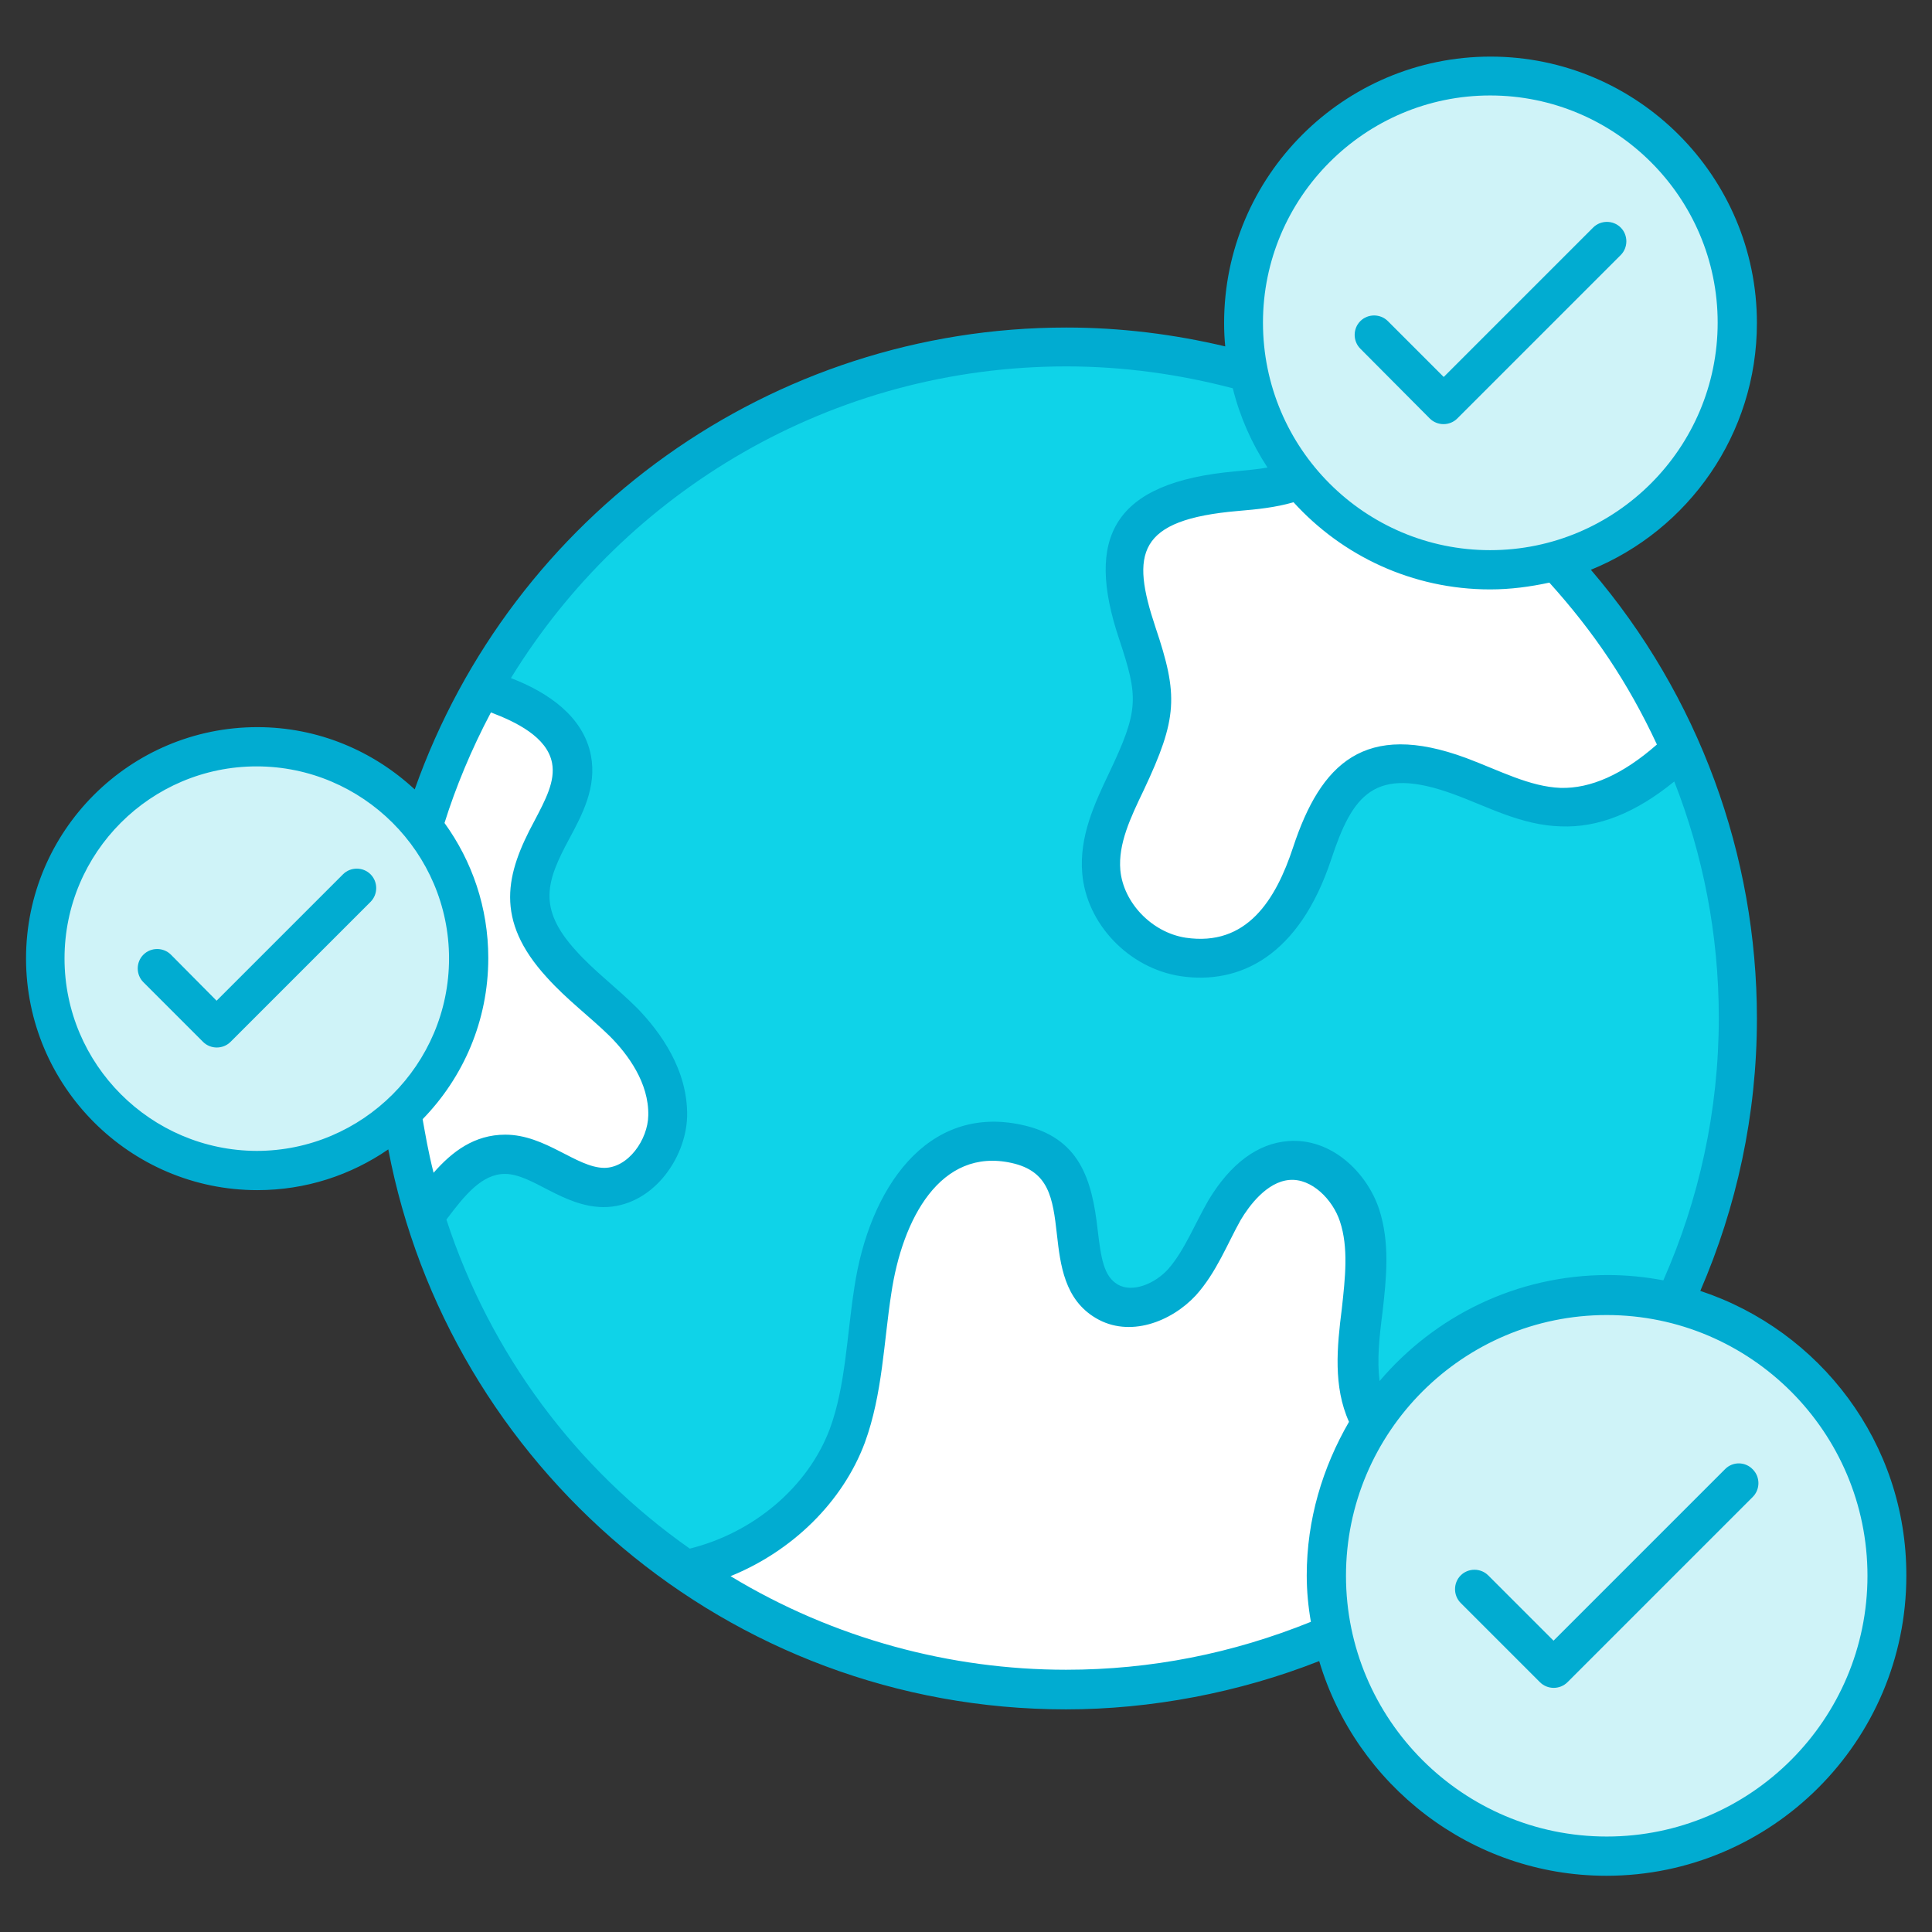
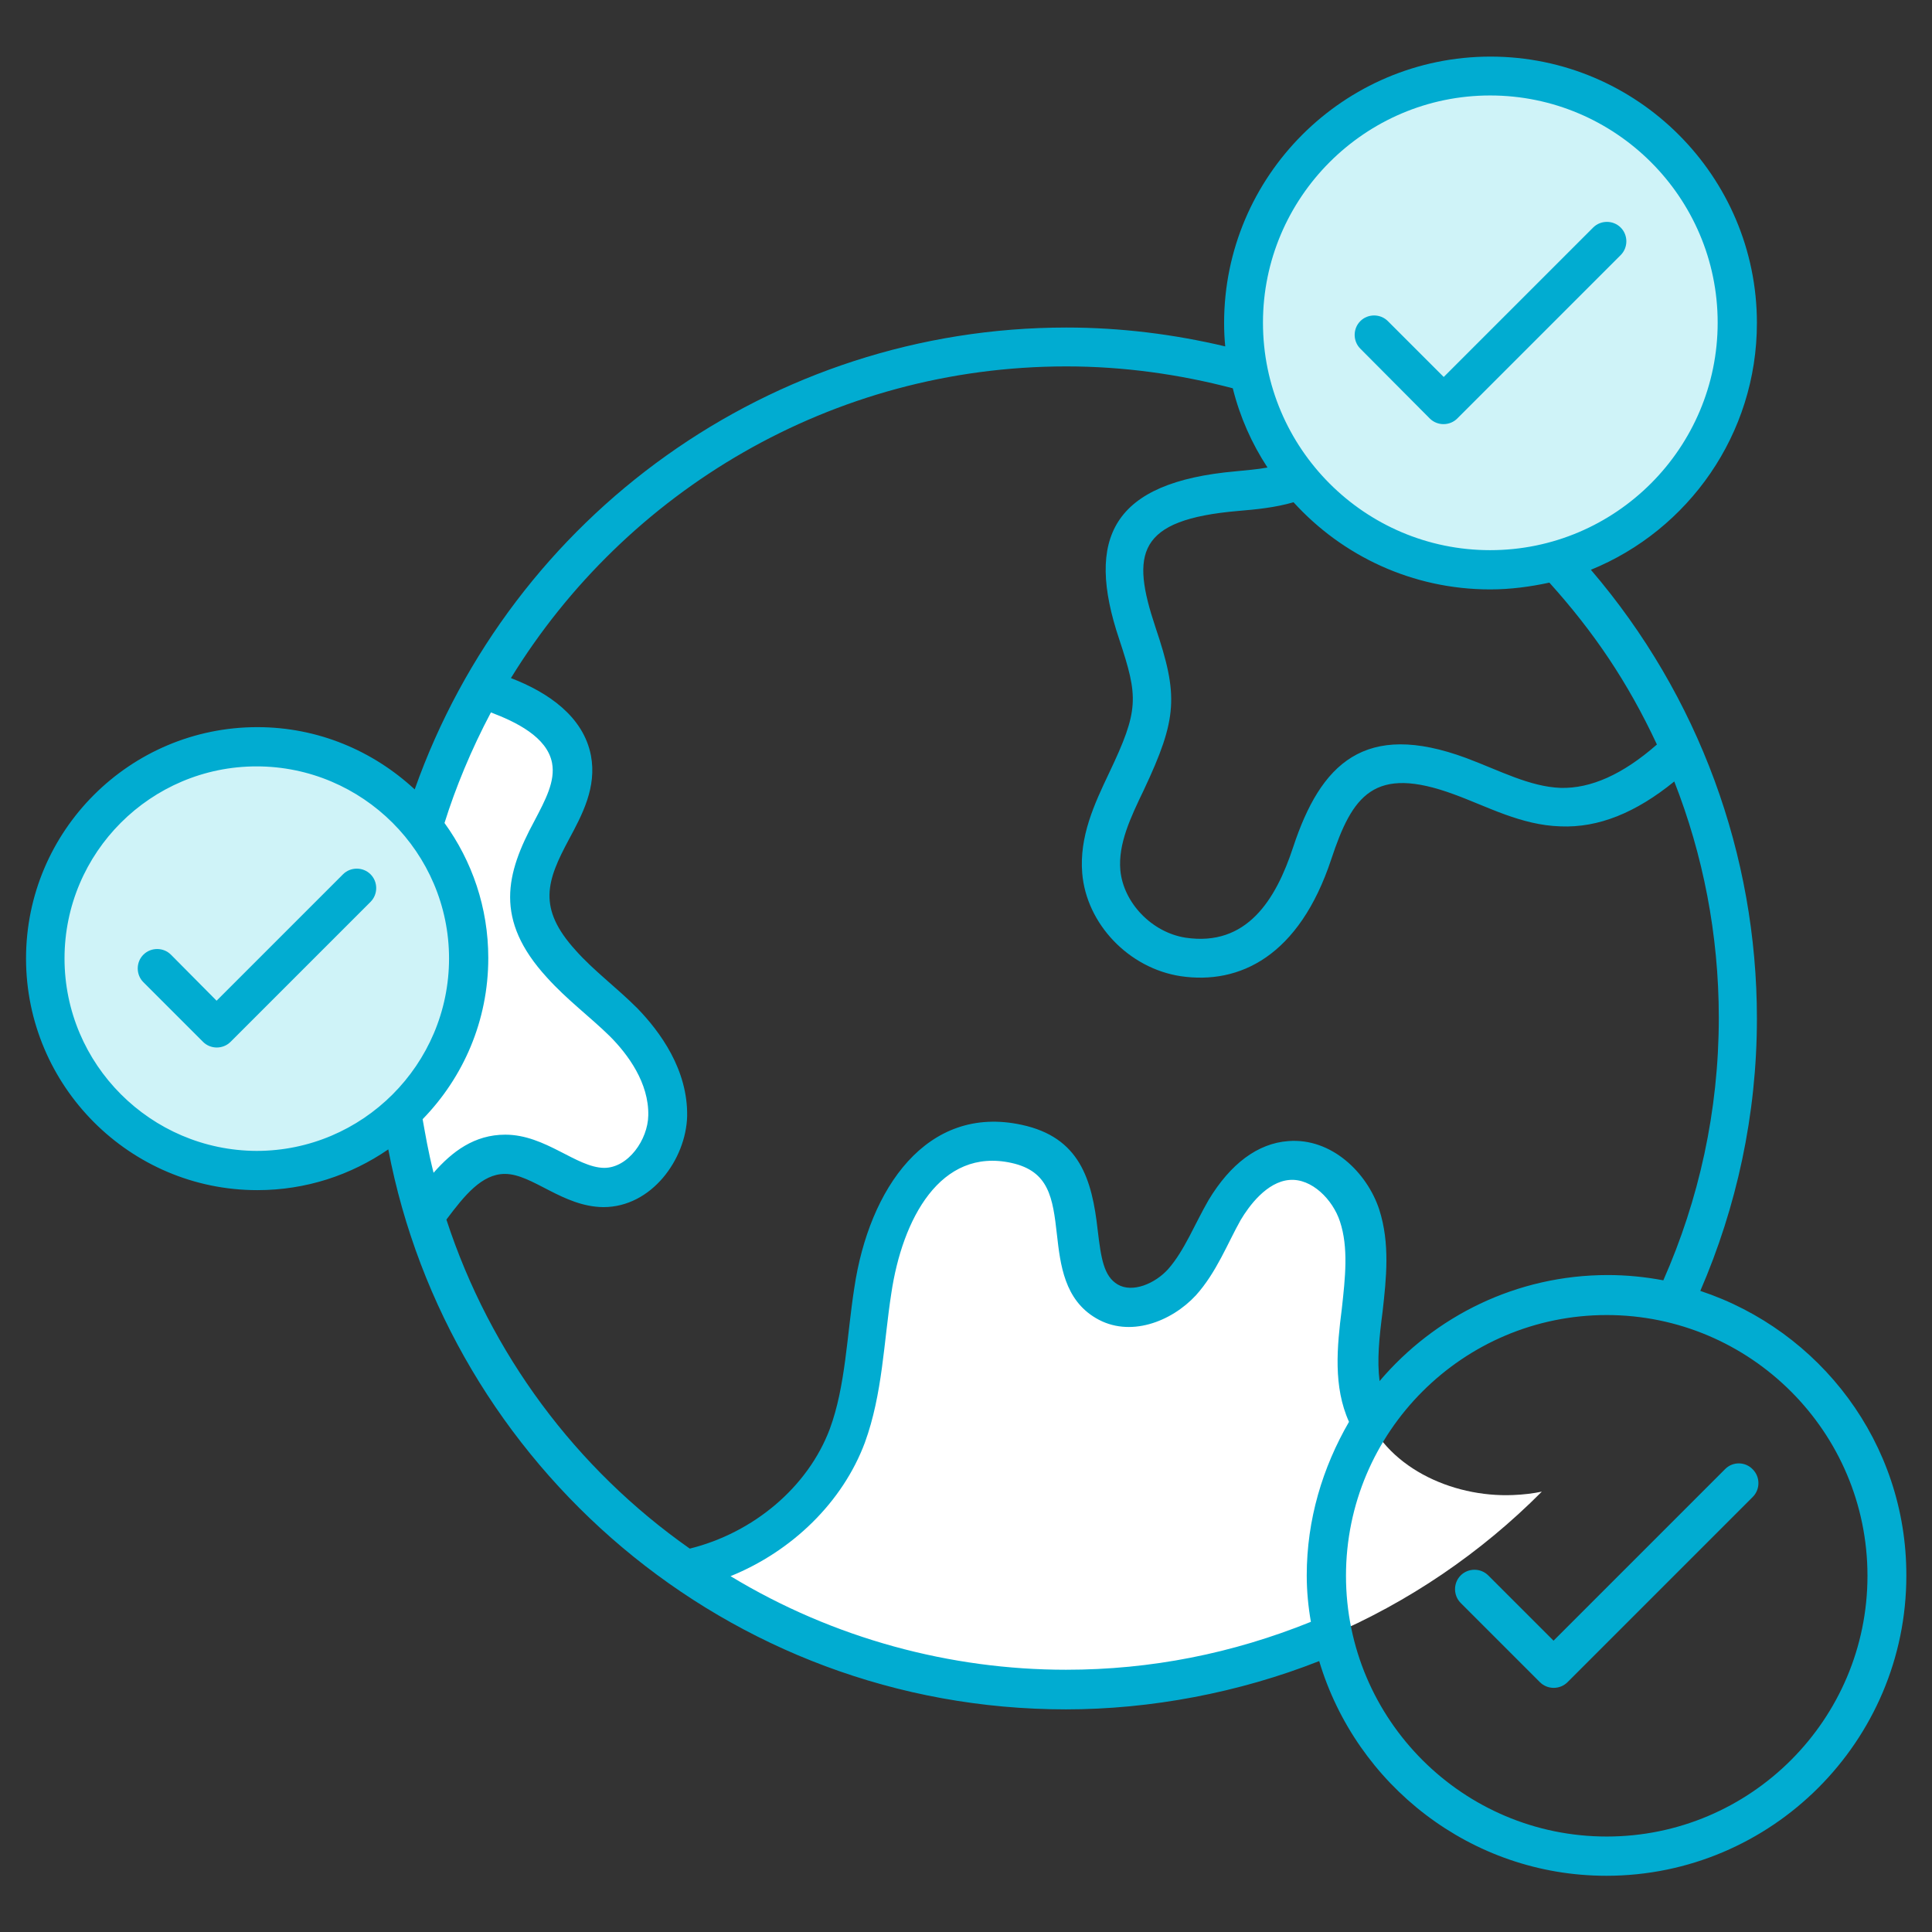
<svg xmlns="http://www.w3.org/2000/svg" id="Layer_1" x="0px" y="0px" viewBox="0 0 512 512" style="enable-background:new 0 0 512 512;" xml:space="preserve">
  <rect x="0" y="0" width="512" height="512" fill="#333333" stroke="none" />
  <style type="text/css">	.st0{fill:#0FD3E8;}	.st1{fill:#FFFFFF;}	.st2{fill:#CFF3F8;}	.st3{fill:#01ACD1;}</style>
-   <path class="st0" d="M460.4,269.9c0,98.2-79.6,177.9-177.9,177.9c-98.2,0-177.9-79.6-177.9-177.9c0-98.3,79.6-178,177.9-178 C380.7,91.9,460.4,171.6,460.4,269.9z" />
-   <path class="st1" d="M165.3,271c6.6,6.7,11.9,15.4,11.7,24.8c-0.2,9.4-7.6,19-17,19c-9.3-0.1-16.9-8.8-26.1-8.8 c-9.4,0-15.5,8.3-21.4,16.4c-5.2-16.6-7.9-34.2-7.9-52.5c0-31.9,8.3-61.6,22.9-87.5c2.6,0.9,5.2,1.8,7.6,2.8 c7.3,3.1,14.8,8.2,16.3,16c2.3,11.9-10,21.9-11,34c-0.7,7.4,3.2,14.7,8.3,20.2C153.8,261.1,159.9,265.6,165.3,271z" />
+   <path class="st1" d="M165.3,271c6.6,6.7,11.9,15.4,11.7,24.8c-0.2,9.4-7.6,19-17,19c-9.3-0.1-16.9-8.8-26.1-8.8 c-9.4,0-15.5,8.3-21.4,16.4c-5.2-16.6-7.9-34.2-7.9-52.5c0-31.9,8.3-61.6,22.9-87.5c2.6,0.9,5.2,1.8,7.6,2.8 c7.3,3.1,14.8,8.2,16.3,16c2.3,11.9-10,21.9-11,34c-0.7,7.4,3.2,14.7,8.3,20.2z" />
  <path class="st1" d="M401,396.2c2.6-0.1,5.2-0.4,7.6-0.9c-32.2,32.4-76.9,52.5-126.2,52.5c-37.6,0-72.5-11.6-101.2-31.7 c19-3.8,36.1-17.3,43-35.5c4.5-12.2,4.8-25.6,6.8-38.4c1.9-12.9,6.3-26.4,16.7-34.3c10.4-7.9,28-7.1,34.1,4.5 c5.5,10.5,1,26.5,11.2,32.6c6.4,3.8,15,0.4,19.9-5.1c5-5.5,7.6-12.8,11.3-19.2c3.8-6.4,9.5-12.5,17-13.1c8.5-0.7,16.1,6.5,18.8,14.6 c2.7,8.1,1.6,16.9,0.7,25.4c-1,8.5-2,17.4,0.7,25.5C366.7,388.6,384.6,396.9,401,396.2z" />
-   <path class="st1" d="M445.5,198.6c-9,8.6-19.8,15.8-32,15.5c-9.3-0.3-17.8-5-26.6-8.2c-8.8-3.2-19.2-5.1-27.1,0.1 c-10.9,7.1-11.1,22.8-17.7,34c-5.8,9.5-17.5,15.5-28.6,13.8c-11.1-1.7-20.7-11.4-21.7-22.6c-1.3-16.1,13.5-29.9,13.4-46.2 c-0.2-14.5-12.3-29.3-5.5-42.2c4-7.7,13.5-10.9,22.2-12c8.7-1,17.8-0.9,25.6-5c6.2-3.2,11-9.2,12.9-15.9 C398.2,128.3,428.5,159.9,445.5,198.6z" />
  <path class="st2" d="M460.4,85.6c0,36.1-29.3,65.5-65.5,65.5s-65.4-29.3-65.4-65.5c0-36.1,29.3-65.4,65.4-65.4 S460.4,49.4,460.4,85.6z" />
-   <path class="st2" d="M500.1,417.5c0,41-33.3,74.3-74.3,74.3s-74.3-33.3-74.3-74.3c0-41,33.2-74.3,74.3-74.3S500.1,376.5,500.1,417.5 z" />
  <path class="st2" d="M124.2,254c0,31-25.2,56.2-56.2,56.2S11.9,285,11.9,254c0-31,25.1-56.1,56.1-56.1S124.2,222.9,124.2,254z" />
  <path class="st3" d="M378.9,110.9c2,2,5.3,2,7.3,0l43.3-43.3c2-2,2-5.3,0-7.3c-2-2-5.3-2-7.3,0l-39.6,39.6l-14.8-14.8 c-2-2-5.3-2-7.3,0c-2,2-2,5.3,0,7.3L378.9,110.9z" />
  <path class="st3" d="M457.2,389.3l-45.5,45.5l-17.3-17.3c-2-2-5.3-2-7.3,0c-2,2-2,5.3,0,7.3l21,21c2,2,5.3,2,7.3,0l49.1-49.1 c2-2,2-5.3,0-7.3C462.5,387.3,459.2,387.3,457.2,389.3z" />
  <path class="st3" d="M90.9,231.7l-33.5,33.5L45.3,253c-2-2-5.3-2-7.3,0s-2,5.3,0,7.3l15.8,15.8c2,2,5.3,2,7.3,0l37.1-37.1 c2-2,2-5.3,0-7.3C96.2,229.7,92.9,229.7,90.9,231.7z" />
  <path class="st3" d="M450.6,342.1c9.6-22.2,15-46.6,15-72.2c0-43.2-15.3-85.4-44-118.9c25.8-10.5,44-35.9,44-65.4 c0-38.9-31.7-70.6-70.6-70.6c-38.9,0-70.6,31.7-70.6,70.6c0,2.1,0.1,4.2,0.3,6.2c-13.5-3.2-27.6-5-42.1-5 c-78.1,0-146.9,49.6-172.7,122.4c-11-10.2-25.6-16.5-41.7-16.5c-33.8,0-61.3,27.5-61.3,61.3c0,33.8,27.5,61.4,61.3,61.4 c12.9,0,24.8-4,34.7-10.8C118.8,388.1,192.6,453,282.5,453c22.4,0,45.8-4.4,67.1-12.8c9.8,32.8,40.2,56.9,76.1,56.9 c43.8,0,79.5-35.7,79.5-79.5C505.3,382.4,482.3,352.6,450.6,342.1z M306.2,166.2c-6.5-19.5-5-28.5,22-30.8c4.8-0.4,9.8-0.9,14.6-2.3 c12.9,14.2,31.5,23.1,52.1,23.1c5.4,0,10.6-0.7,15.7-1.8c11.8,13.1,20.8,26.4,28.5,42.9c-9.1,8-17.6,11.7-25.5,11.5 c-8.2-0.3-16.2-4.6-25-7.9c-27-10-38.6,1.5-45.9,23.6c-4.6,14-12.3,26.4-28.5,24c-9-1.4-16.5-9.3-17.3-17.9 c-0.6-7,2.7-13.9,6.2-21.2C312.1,190.3,312.3,184.3,306.2,166.2z M394.9,25.3c33.2,0,60.3,27,60.3,60.2c0,33.2-27,60.3-60.3,60.3 c-33.2,0-60.2-27-60.2-60.3C334.7,52.4,361.7,25.3,394.9,25.3z M146.3,202.2c0.9,4.8-1.7,9.7-4.7,15.4c-7.5,13.9-10.7,26.1,3.3,41.4 c5.4,6,11.4,10.4,16.7,15.6c4.8,4.8,10.4,12.4,10.2,21c-0.1,6.4-5.3,13.9-11.7,13.9c-7.4-0.1-15.5-8.8-26.2-8.8 c-8.2,0-14.1,4.5-19,10.1c-1.5-6-2.1-9.8-2.9-14.2c10.8-11.1,17.4-26.1,17.4-42.7c0-13.4-4.3-25.7-11.6-35.8 c2.9-9.3,7.1-19.5,12.3-29.3C136.7,191.3,145,195.3,146.3,202.2z M17.1,254c0-28.1,22.9-50.9,50.9-50.9c28.1,0,51,22.9,51,50.9 c0,28.1-22.9,51-51,51C40,304.9,17.1,282.1,17.1,254z M118.3,323.2c4.8-6.4,9.4-12.1,15.5-12.1c7.3,0,15.3,8.7,26.1,8.8 c12.8,0,21.9-12.7,22.2-24.1c0.2-12.3-7.1-22.3-13.2-28.6c0,0,0,0,0,0c-5.5-5.5-11.6-10-16.3-15.3c-10.3-11.3-7.7-18.5-1.8-29.5 c3.5-6.5,7.4-13.8,5.8-22.2c-2-10.3-11.3-16.7-21.2-20.5c30.4-49.5,85-82.6,147.2-82.6c15.2,0,30,2.1,44.1,5.8 c1.9,7.6,5,14.6,9.2,21c-2.7,0.5-5.5,0.7-8.4,1c-32.8,2.9-39.9,17.7-30.9,44.5c5.1,15.4,5.3,18.7-2.7,35.5 c-3.9,8.2-7.9,16.8-7.1,26.5c1.1,13.4,12.3,25.2,26.1,27.3c15.6,2.3,31.4-5.3,39.9-31c5.6-16.9,11.3-25,32.5-17.2 c8.8,3.2,17.8,8.2,28.3,8.5c10,0.4,19.9-3.6,30.1-11.9c7.6,19.4,11.8,40.5,11.8,62.6c0,24.8-5.3,48.3-14.7,69.6 c-4.8-0.9-9.7-1.4-14.7-1.4c-24.2,0-45.9,10.9-60.5,28.1c-0.7-5.5-0.1-11.5,0.8-18.4c1-8.9,2-18.1-0.9-27.1 c-3.2-9.7-12.6-19-24.1-18.1c-8.1,0.6-15.3,6-21.1,15.6c-3.7,6.4-6.4,13.4-10.7,18.3c-3.5,3.9-9.5,6.4-13.4,4.1 c-3.7-2.2-4.4-6.9-5.3-14.4c-1.5-13.5-4.8-24.6-20.1-27.9c-25.2-5.5-40.5,16.9-44.4,43.2c-2,12.8-2.3,26-6.5,37.4 c-5.8,15.4-20.2,27.5-37.1,31.7C152.6,389.2,129.9,358.7,118.3,323.2z M346.3,417.5c0,4.2,0.4,8.3,1.1,12.3 c-20.8,8.4-42.4,12.7-64.9,12.7c-30.5,0-61.5-8.2-88.9-24.8c16.3-6.6,29.7-19.6,35.6-35.4c4.7-12.9,5-26.7,7-39.5 c2.9-19.7,13-38.8,31.9-34.6c9.9,2.2,10.9,9.2,12,19c0.9,8,2,17.2,10.3,22.1c8.9,5.3,20,1,26.5-6c5.5-6.1,8.4-13.8,11.9-20 c2.2-3.7,6.9-10.1,12.9-10.6c5.9-0.5,11.5,5.2,13.4,11c2.3,6.9,1.4,14.9,0.5,23.1c-1.3,10.2-2.3,20.7,1.9,30 C350.5,388.9,346.3,402.7,346.3,417.5z M425.8,486.7c-38.1,0-69.1-31-69.1-69.1c0-38.1,31-69.1,69.1-69.1c38.1,0,69.1,31,69.1,69.1 C494.9,455.7,463.9,486.7,425.8,486.7z" />
</svg>